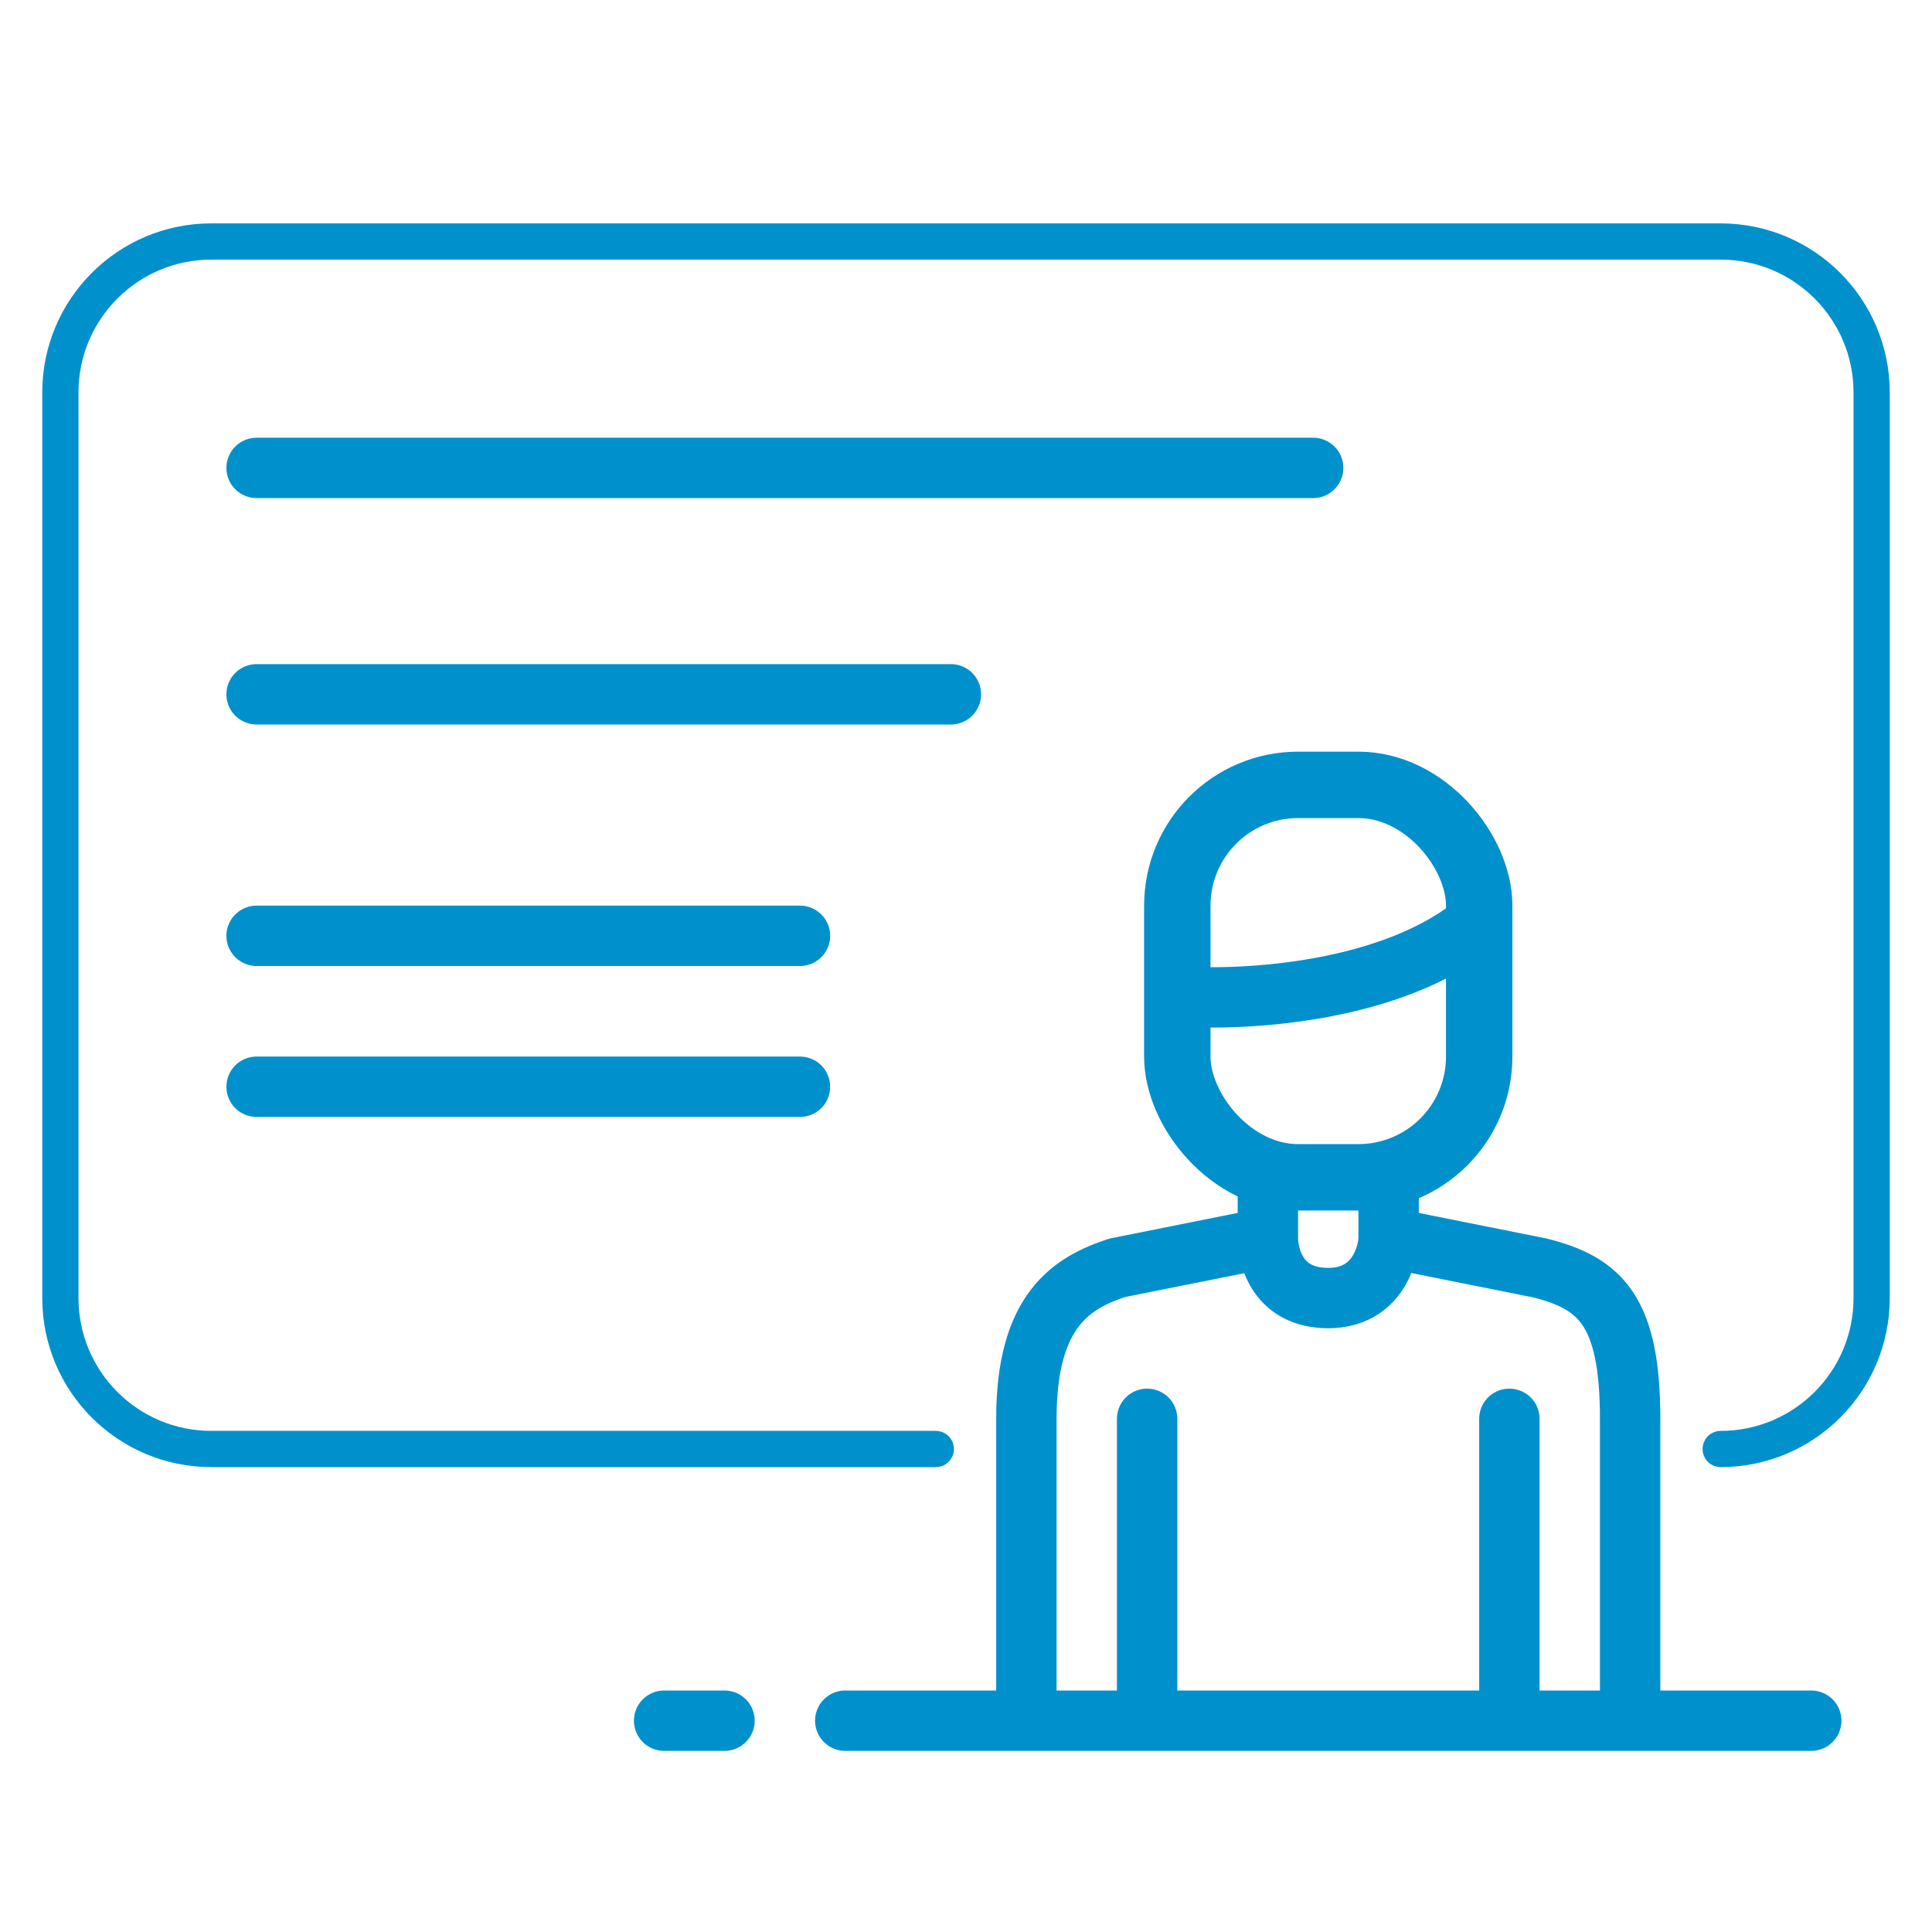
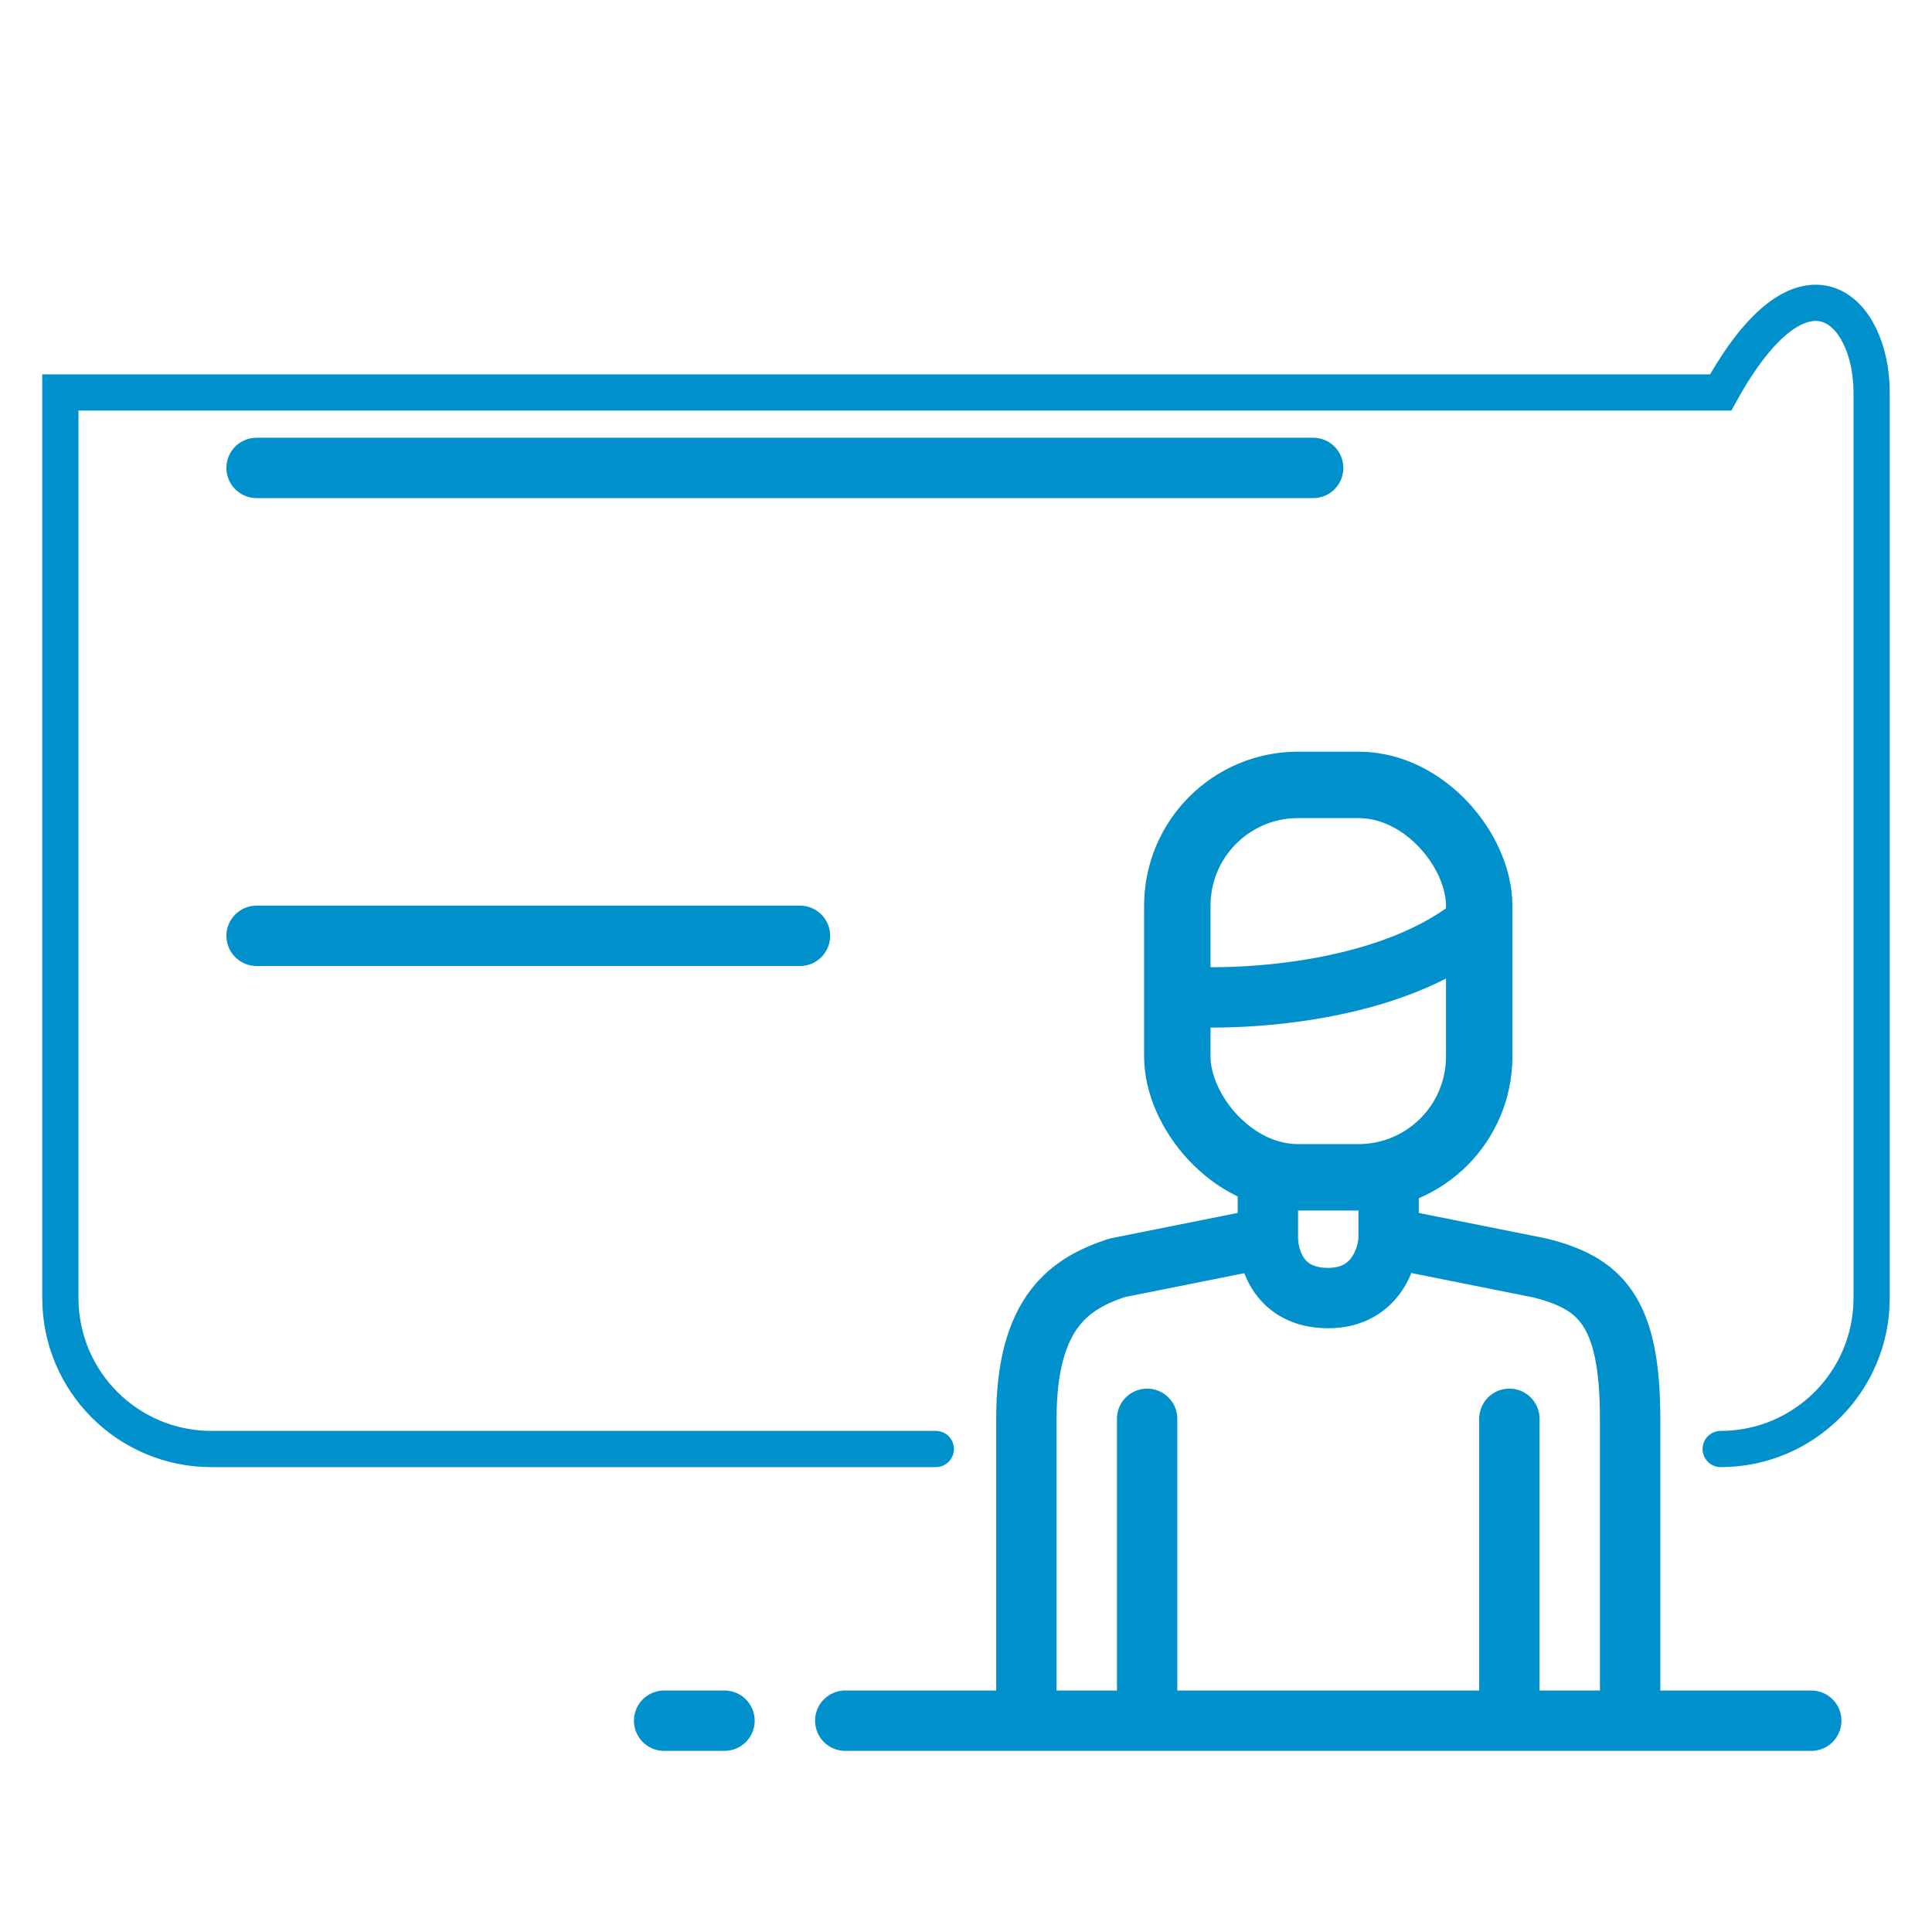
<svg xmlns="http://www.w3.org/2000/svg" width="64" height="64" viewBox="0 0 64 64" fill="none">
  <path d="M60 57H28M24 57H22" stroke="#0091CC" stroke-width="2" stroke-linecap="round" stroke-linejoin="round" />
  <path d="M8.5 15.5H43.5" stroke="#0091CC" stroke-width="2" stroke-linecap="round" stroke-linejoin="round" />
-   <path d="M8.5 23H31.5" stroke="#0091CC" stroke-width="2" stroke-linecap="round" stroke-linejoin="round" />
  <path d="M8.5 31H26.5" stroke="#0091CC" stroke-width="2" stroke-linecap="round" stroke-linejoin="round" />
-   <path d="M8.5 36H26.5" stroke="#0091CC" stroke-width="2" stroke-linecap="round" stroke-linejoin="round" />
  <rect x="39" y="26" width="10" height="13" rx="4" stroke="#0091CC" stroke-width="2.2" />
  <path d="M39 33C41.167 33.167 46.2 32.9 49 30.5M42 39V41M42 41C42 41.667 42.349 43 44 43C45.651 43 46 41.5 46 41M42 41L37 42C35.5 42.5 34 43.4 34 47C34 50.6 34 54.833 34 56.5M46 41C46 40.6 46 39.5 46 39M46 41L51 42C53 42.5 54 43.4 54 47C54 50.6 54 54.833 54 56.5M50 47V56.5M38 56.5V47" stroke="#0091CC" stroke-width="2" stroke-linecap="round" stroke-linejoin="round" />
-   <path d="M31 48H7C4.239 48 2 45.761 2 43V13C2 10.239 4.239 8 7 8H57C59.761 8 62 10.239 62 13V43C62 45.761 59.761 48 57 48V48" stroke="#0091CC" stroke-width="1.2" stroke-linecap="round" />
+   <path d="M31 48H7C4.239 48 2 45.761 2 43V13H57C59.761 8 62 10.239 62 13V43C62 45.761 59.761 48 57 48V48" stroke="#0091CC" stroke-width="1.2" stroke-linecap="round" />
</svg>